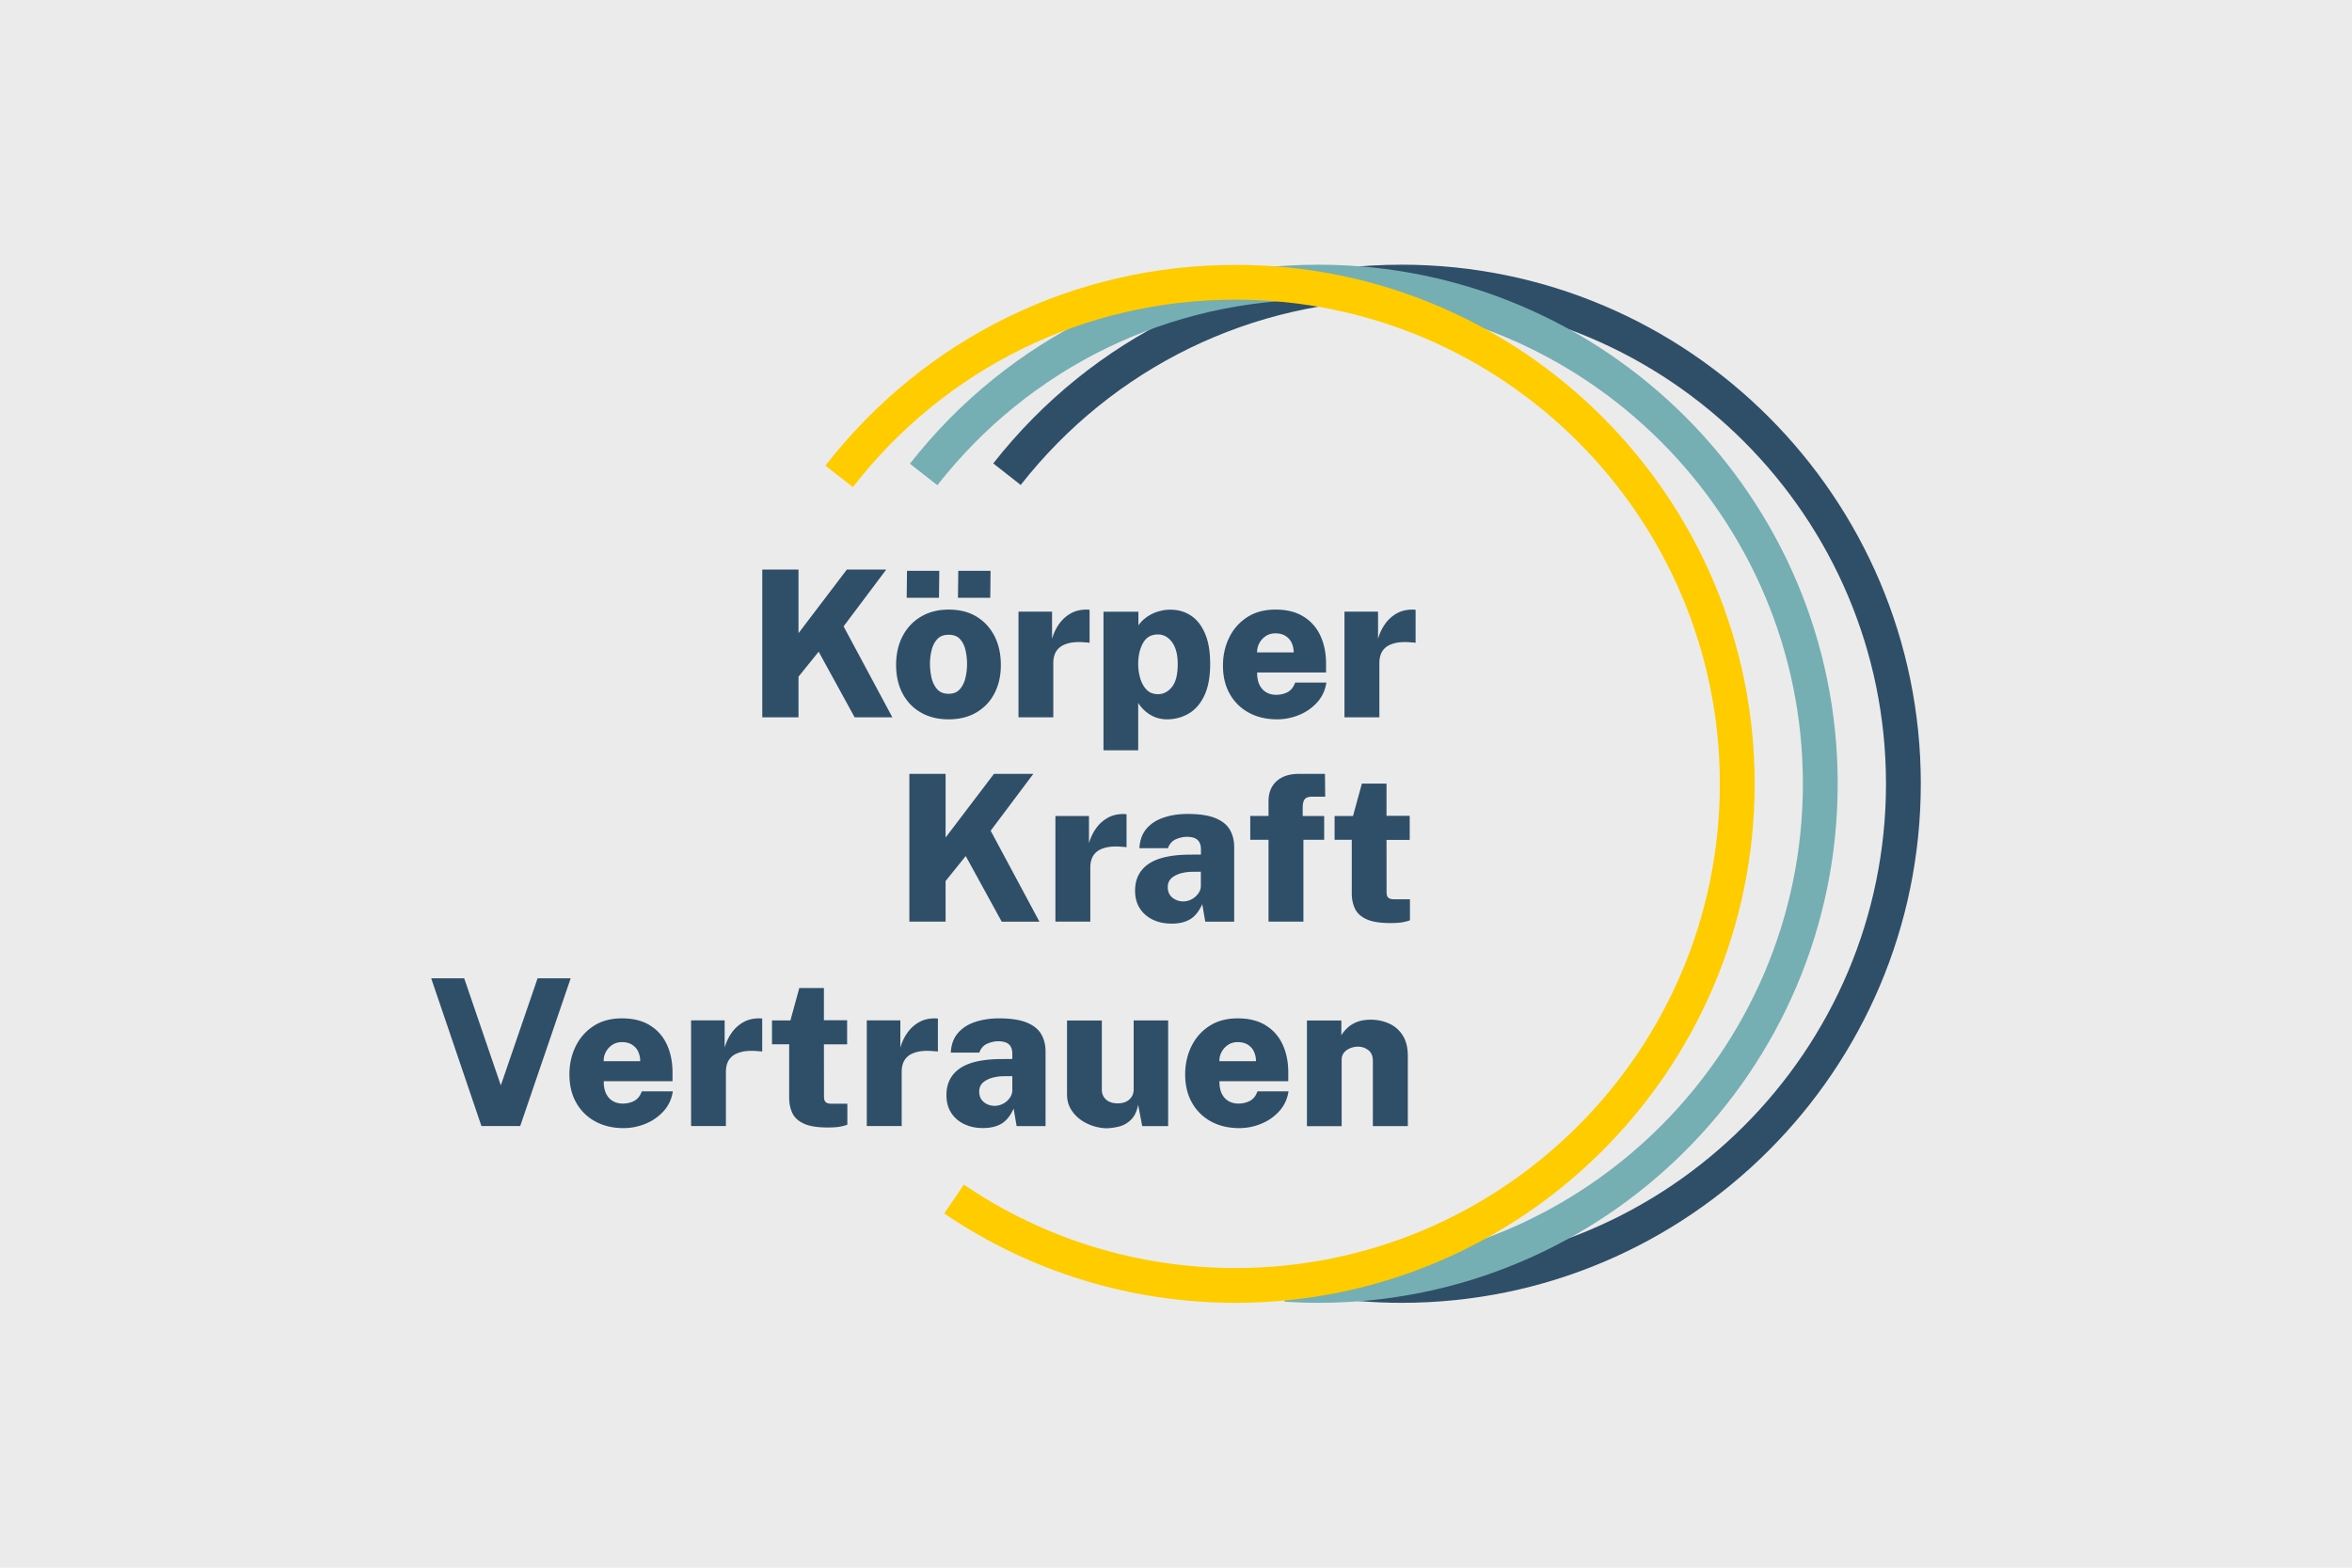
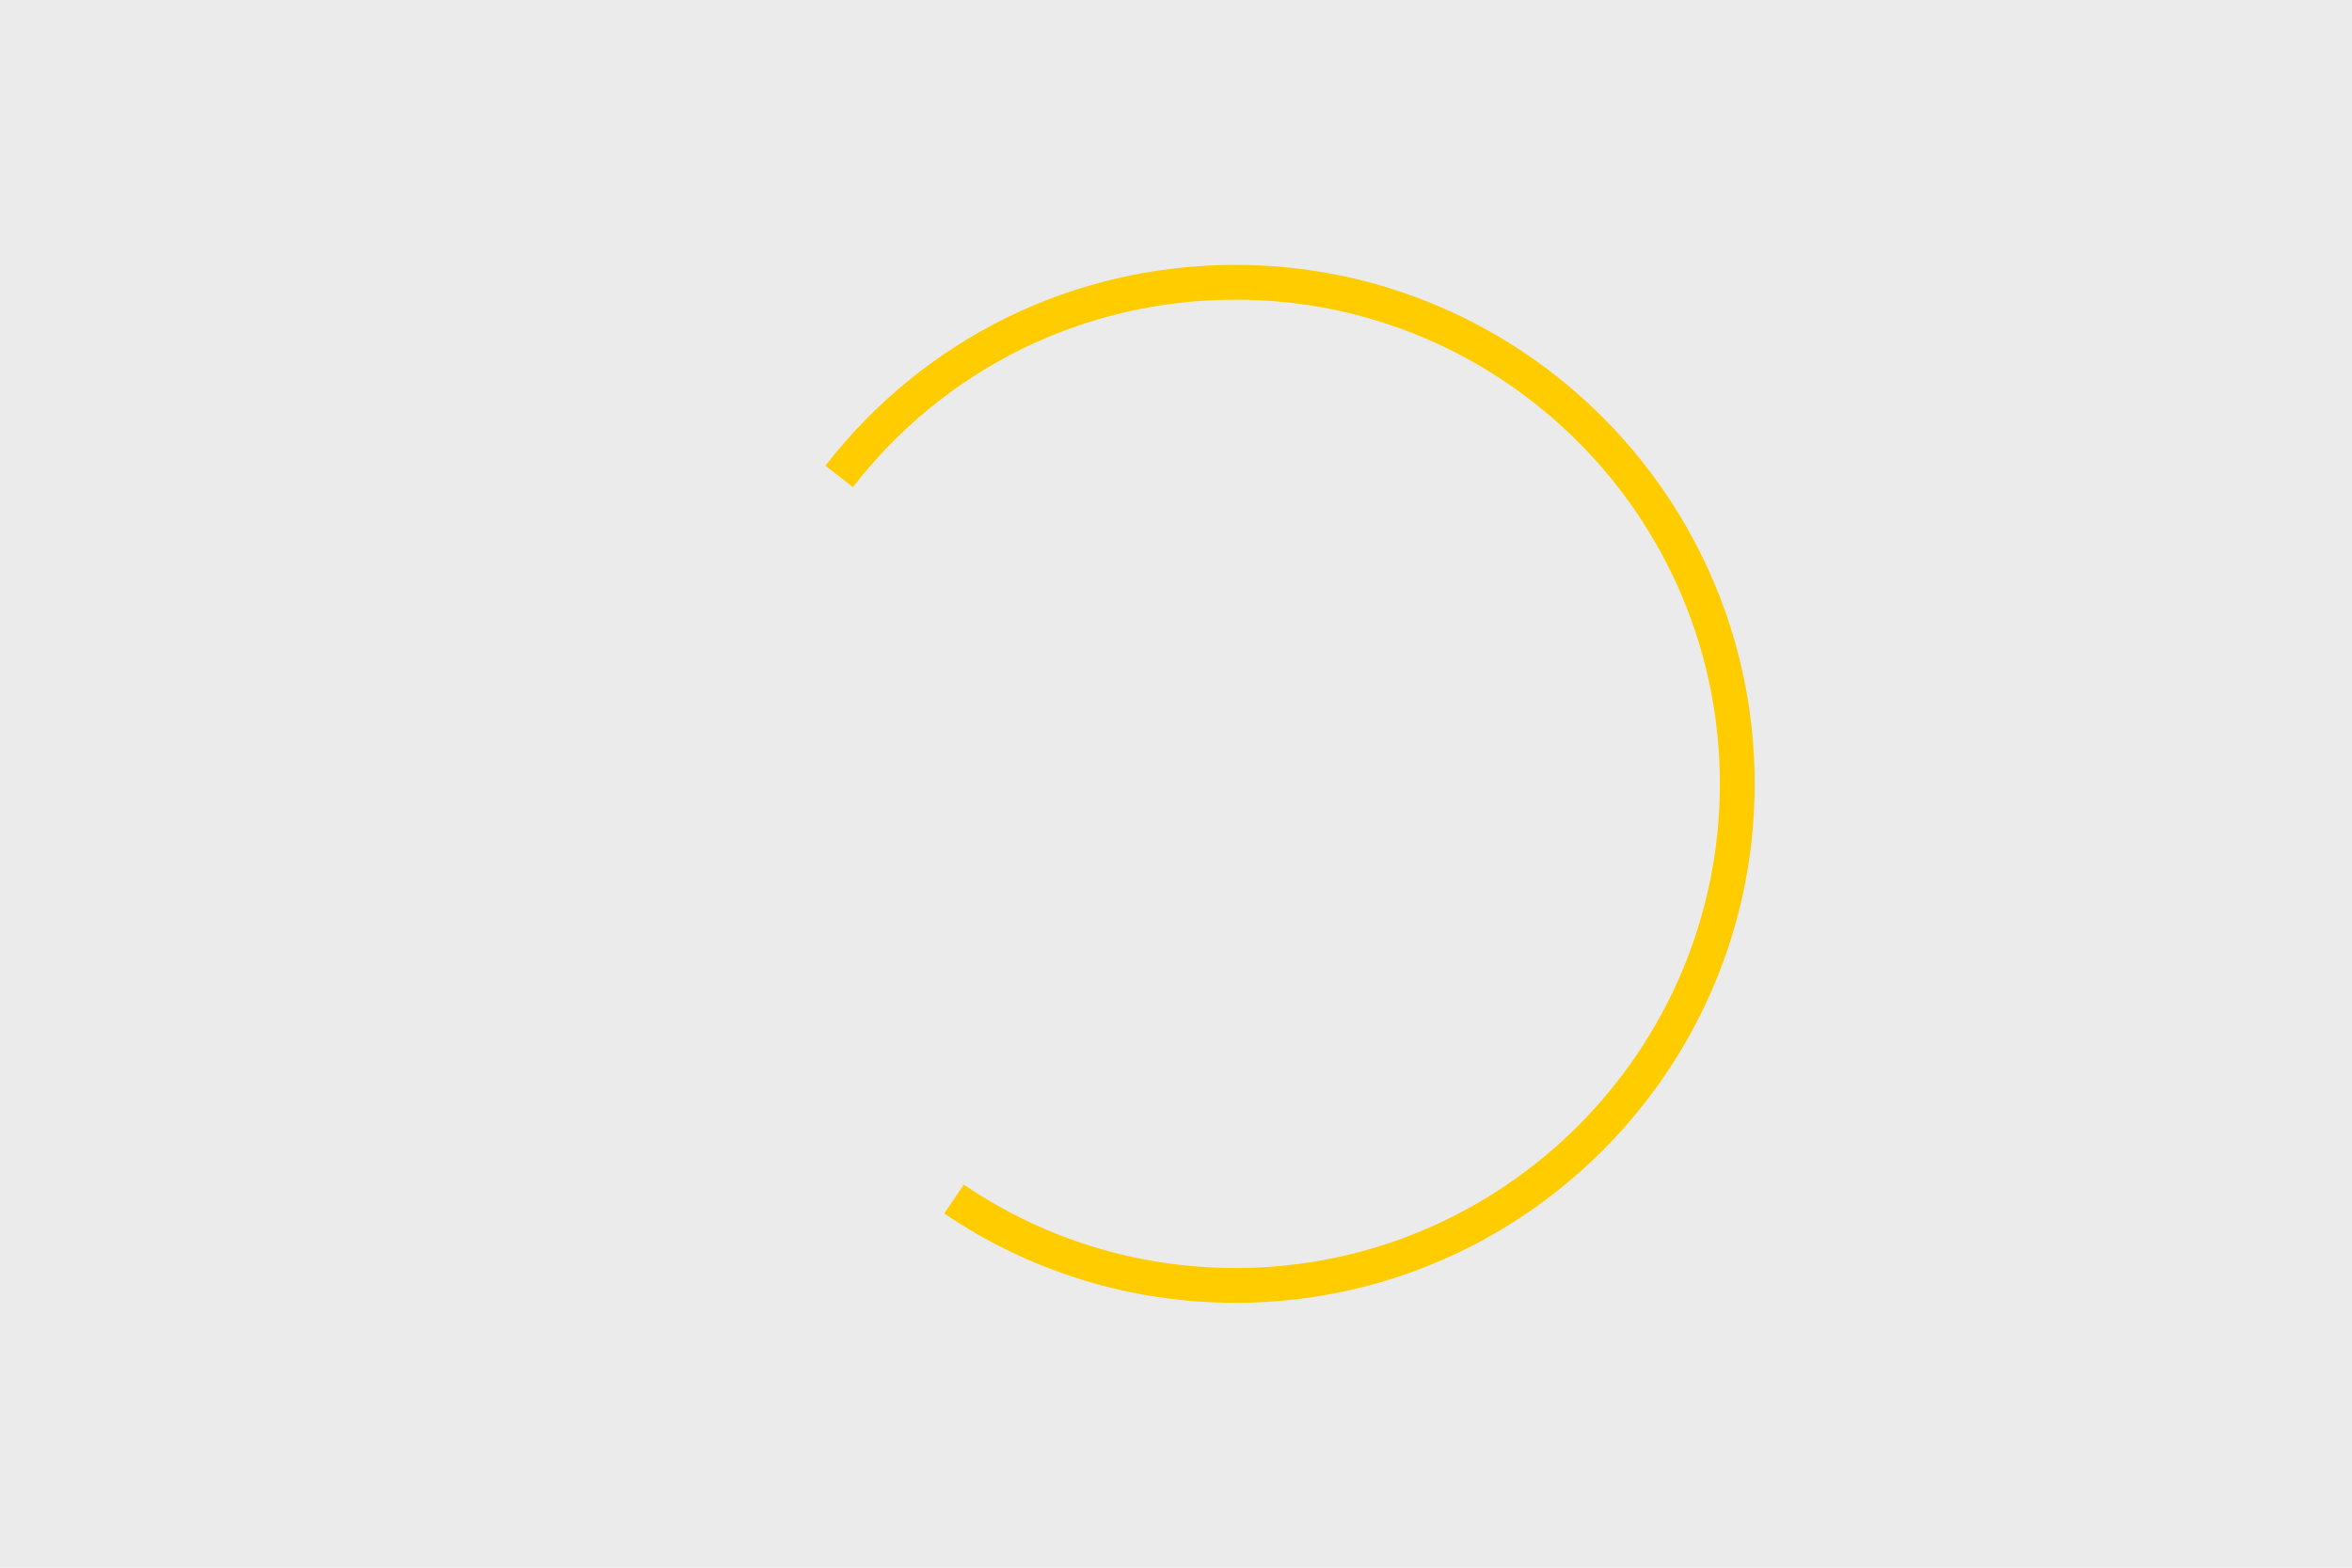
<svg xmlns="http://www.w3.org/2000/svg" version="1.1" x="0" y="0" viewBox="0 0 3000 2000">
  <style>.st1{fill:#2f4e68}</style>
  <path style="fill:#ebebeb" d="M0 0h3000v2000H0z" />
-   <path class="st1" d="M1787.9 1662.1c-36.3 0-72.7-3-108.3-8.8l7.2-43.9c33.2 5.5 67.2 8.2 101.1 8.2 340.6 0 617.7-277.1 617.7-617.7s-277.1-617.7-617.7-617.7c-190.9 0-368 86.2-486 236.5l-35-27.5c126.5-161.1 316.4-253.5 521-253.5 365.1 0 662.1 297 662.1 662.1 0 365.3-297 662.3-662.1 662.3z" />
-   <path d="M1681.9 1662.1c-14.5 0-29.1-.5-43.5-1.4l2.9-44.4c13.4.9 27.1 1.3 40.6 1.3 340.6 0 617.7-277.1 617.7-617.7s-277.1-617.7-617.7-617.7c-191 0-368.3 86.3-486.3 236.8l-35-27.4c126.5-161.3 316.5-253.9 521.3-253.9 365.1 0 662.1 297 662.1 662.1.1 365.3-297 662.3-662.1 662.3z" style="fill:#75afb4" />
  <path d="M1576 1662.1c-133.3 0-261.8-39.4-371.6-114l25-36.8c102.4 69.6 222.3 106.4 346.6 106.4 340.6 0 617.7-277.1 617.7-617.7S1916.6 382.3 1576 382.3c-192.2 0-370.1 87.1-488.1 239.1l-35.1-27.3C1179.3 431.3 1370 337.9 1576 337.9c365.1 0 662.1 297 662.1 662.1s-297 662.1-662.1 662.1z" style="fill:#fc0" />
-   <path class="st1" d="M1711.3 1436.6v-84.5c0-3.7 1-6.8 3.1-9.3 2.1-2.5 4.7-4.3 8-5.6 3.2-1.3 6.5-1.9 9.8-1.9 5 0 9.3 1.5 13.2 4.5 3.8 3 5.7 7.5 5.7 13.4v83.4h44.6v-89.3c0-11-2.3-20-6.8-26.8a39.94 39.94 0 0 0-17.5-14.9c-7.2-3.1-14.8-4.7-22.9-4.7-7 0-13 1-17.9 3-4.9 2-9 4.5-12.1 7.6-3.2 3-5.7 6.1-7.6 9.3v-18.9H1667v134.8h44.3zm-153.1-94.6c2-3.7 4.7-6.7 8.2-9 3.5-2.3 7.6-3.5 12.3-3.5 5.1 0 9.4 1.1 12.9 3.3 3.5 2.2 6.1 5.1 7.8 8.8a29 29 0 0 1 2.6 12.2h-46.7c0-4.1.9-8.1 2.9-11.8m85 37.4v-11.1c0-13.4-2.4-25.3-7.2-35.7a55.3 55.3 0 0 0-21.6-24.5c-9.6-6-21.5-8.9-35.7-8.9-14.1 0-26.1 3.2-36.1 9.7-10 6.5-17.6 15.1-22.9 25.9-5.3 10.8-8 22.8-8 35.9 0 13.8 2.9 25.9 8.7 36.1a61.13 61.13 0 0 0 24.2 23.9c10.4 5.7 22.4 8.5 36.2 8.5 9.6 0 19-1.9 28-5.6 9-3.7 16.7-9.1 23-16.1 6.3-7 10.2-15.4 11.7-25.2h-39.6c-2 5.7-5.2 9.8-9.5 12.1-4.3 2.3-9.2 3.5-14.8 3.5-4.9 0-9.1-1.1-12.8-3.3-3.7-2.2-6.5-5.4-8.5-9.6-2-4.2-3-9.4-2.9-15.6h87.8zm-215.5 57.7c5.5-1.4 10.5-4.3 14.9-8.6s7.5-10.7 9.1-19.1l5.2 27.2h33.1v-134.8h-44v87.9c0 5.4-1.8 9.7-5.5 13-3.7 3.3-8.6 4.9-14.9 4.9-6.5 0-11.5-1.7-15-5s-5.2-7.5-5.2-12.6v-88.1H1361v94.1c0 7 1.5 13.1 4.6 18.5 3.1 5.3 7.2 9.9 12.2 13.6 5 3.7 10.6 6.5 16.6 8.4 6 1.9 11.9 2.9 17.7 2.9 4.8-.2 10-.9 15.6-2.3m-172.9-31.2c-3.9-3.2-5.8-7.6-5.8-13.3 0-5 1.7-8.8 5-11.7 3.3-2.8 7.4-4.8 12.2-6.1 4.8-1.2 9.5-1.8 14-1.8l11-.1v18.4c-.1 2.6-.7 5-2 7.3-1.2 2.3-2.9 4.3-5 6.2-2.1 1.9-4.5 3.3-7.2 4.4-2.7 1-5.5 1.6-8.5 1.6-5.3-.1-9.9-1.7-13.7-4.9m22 28c6.4-3.6 11.8-10.1 16.1-19.6l3.8 22.3h36.9v-95.2c0-8.5-1.9-15.9-5.6-22.2-3.7-6.3-9.9-11.2-18.5-14.7s-20.3-5.3-34.9-5.3c-11.4 0-21.7 1.5-30.8 4.6-9.2 3-16.5 7.8-22 14.2-5.5 6.4-8.5 14.7-9.1 24.9h36.4c2-5.5 5.3-9.2 9.9-11.3 4.6-2 9.1-3.1 13.6-3.2 6.4-.1 11.1 1.2 14.1 3.8 3 2.7 4.5 6.6 4.5 11.9v6.9l-13.7.1c-24.2.1-41.9 4.1-53.3 12-11.3 7.9-17 19.2-17 33.9 0 9 2.1 16.7 6.2 22.9 4.1 6.3 9.7 11 16.7 14.3 7 3.3 14.7 4.9 23.1 4.9 9.3.1 17.2-1.6 23.6-5.2m-126.7 2.7v-69.2c0-4.1.6-7.9 1.9-11.3 1.3-3.5 3.5-6.5 6.6-9 3.2-2.5 7.5-4.3 13-5.5 5.5-1.1 12.5-1.3 21.1-.4.7 0 1.4 0 2 .1.6.1 1.2.2 1.6.4v-42.1c-.2-.2-.6-.3-1.4-.3-.7 0-1.6-.1-2.5-.1-7.7 0-14.4 1.6-20.2 4.9a45.5 45.5 0 0 0-14.7 13.3c-4 5.6-7 11.9-9.1 19v-34.6h-42.8v134.8h44.5zm-69.6-135h-29.6v-41.1h-31.4l-11.3 41.3h-23.5v30.4h21.9v68.5c0 7.2 1.4 13.7 4.1 19.4 2.7 5.7 7.6 10.2 14.7 13.4 7.1 3.3 17.1 4.9 30.1 4.9 7.4 0 13-.4 16.8-1.2 3.8-.8 6.6-1.6 8.5-2.4v-26.7h-19.6c-2.2 0-4-.2-5.5-.7-1.5-.4-2.6-1.3-3.5-2.6-.8-1.3-1.2-3.3-1.2-6l-.1-66.5h29.6v-30.7zm-154.6 135v-69.2c0-4.1.6-7.9 1.9-11.3 1.3-3.5 3.5-6.5 6.7-9s7.5-4.3 13-5.5c5.5-1.1 12.5-1.3 21.1-.4.7 0 1.4 0 2 .1.7.1 1.2.2 1.6.4v-42.1c-.2-.2-.6-.3-1.4-.3-.7 0-1.6-.1-2.5-.1-7.6 0-14.4 1.6-20.2 4.9a45.5 45.5 0 0 0-14.7 13.3c-4 5.6-7 11.9-9.1 19v-34.6h-42.8v134.8h44.4zM772.8 1342c2-3.7 4.7-6.7 8.2-9 3.5-2.3 7.6-3.5 12.3-3.5 5.1 0 9.4 1.1 12.9 3.3 3.5 2.2 6.1 5.1 7.8 8.8a29 29 0 0 1 2.6 12.2H770c-.1-4.1.8-8.1 2.8-11.8m85 37.4v-11.1c0-13.4-2.4-25.3-7.2-35.7a55.3 55.3 0 0 0-21.6-24.5c-9.6-6-21.5-8.9-35.7-8.9-14.1 0-26.1 3.2-36.1 9.7-10 6.5-17.6 15.1-22.9 25.9-5.3 10.8-8 22.8-8 35.9 0 13.8 2.9 25.9 8.7 36.1a60.75 60.75 0 0 0 24.3 23.9c10.4 5.7 22.4 8.5 36.2 8.5 9.6 0 19-1.9 28-5.6 9-3.7 16.7-9.1 23-16.1 6.3-7 10.2-15.4 11.7-25.2h-39.6c-2 5.7-5.2 9.8-9.5 12.1-4.3 2.3-9.2 3.5-14.8 3.5-4.9 0-9.1-1.1-12.8-3.3-3.6-2.2-6.5-5.4-8.5-9.6-2-4.2-3-9.4-2.9-15.6h87.7zm-172.1-131.3-46.9 136.6-46.7-136.6H550l64.1 188.5h49.4l64.4-188.5h-42.2zM1798.1 1040.8h-29.6v-41.1h-31.4l-11.3 41.3h-23.5v30.4h21.9v68.5c0 7.2 1.4 13.7 4.1 19.4 2.7 5.7 7.6 10.2 14.7 13.4 7.1 3.3 17.1 4.9 30.1 4.9 7.4 0 13-.4 16.8-1.2 3.8-.8 6.7-1.6 8.5-2.4v-26.7h-19.6c-2.2 0-4-.2-5.5-.7-1.5-.4-2.6-1.3-3.5-2.6-.8-1.3-1.2-3.3-1.2-6l-.1-66.5h29.6v-30.7zm-136.5.2v-10.4c0-5.2.9-8.9 2.6-11 1.7-2.1 4.9-3.2 9.4-3.2h16.7l-.3-29.1h-33.4c-12 0-21.4 3.1-28.3 9.3-6.9 6.2-10.3 14.8-10.3 25.8v18.6h-23.3v30.4h23.3v104.4h44.5v-104.4h26.5V1041h-27.4zm-166.3 104.1c-3.9-3.2-5.8-7.6-5.8-13.3 0-5 1.7-8.8 5-11.7 3.3-2.8 7.4-4.8 12.2-6.1 4.8-1.2 9.5-1.8 14-1.8l11-.1v18.4c-.1 2.6-.7 5-2 7.3-1.2 2.3-2.9 4.3-5 6.2-2.1 1.9-4.5 3.3-7.2 4.4-2.7 1-5.5 1.6-8.5 1.6-5.2-.1-9.8-1.7-13.7-4.9m22.1 28c6.4-3.6 11.8-10.1 16.1-19.6l3.8 22.3h36.9v-95.2c0-8.5-1.9-15.9-5.6-22.2-3.7-6.3-9.9-11.2-18.5-14.7s-20.3-5.3-34.9-5.3c-11.4 0-21.7 1.5-30.8 4.6-9.2 3-16.5 7.8-22 14.2-5.5 6.4-8.5 14.7-9.1 24.9h36.4c2-5.5 5.3-9.2 9.9-11.3 4.6-2 9.1-3.1 13.6-3.2 6.4-.1 11.2 1.2 14.1 3.8 3 2.7 4.5 6.6 4.5 11.9v6.9l-13.7.1c-24.2.1-41.9 4.1-53.3 12-11.3 7.9-17 19.2-17 33.9 0 9 2.1 16.7 6.2 22.9 4.1 6.3 9.7 11 16.7 14.3 7 3.3 14.7 4.9 23.1 4.9 9.3.2 17.2-1.6 23.6-5.2m-126.7 2.8v-69.2c0-4.1.6-7.9 1.9-11.3 1.3-3.5 3.5-6.5 6.6-9s7.5-4.3 13-5.5c5.5-1.1 12.5-1.3 21.1-.4.7 0 1.4 0 2 .1.7.1 1.2.2 1.6.4v-42.1c-.2-.2-.6-.3-1.4-.3-.7 0-1.6-.1-2.5-.1-7.7 0-14.4 1.6-20.2 4.9a45.5 45.5 0 0 0-14.7 13.3c-4 5.6-7 11.9-9.1 19V1041h-42.8v134.8h44.5zm-127.1-116.1 54.4-72.5h-50.2l-61.7 81.2v-81.2h-46.2v188.5h46.2V1124l25.7-31.9 45.9 83.7h48.1l-62.2-116zM1759.4 915.1v-69.2c0-4.1.6-7.9 1.9-11.3 1.3-3.5 3.5-6.5 6.6-9 3.2-2.5 7.5-4.3 13-5.5 5.5-1.1 12.5-1.3 21.1-.4.7 0 1.4 0 2 .1.7.1 1.2.2 1.6.4v-42.1c-.2-.2-.6-.3-1.4-.3-.7 0-1.6-.1-2.5-.1-7.6 0-14.4 1.6-20.2 4.9a45.5 45.5 0 0 0-14.7 13.3c-4 5.6-7 11.9-9.1 19v-34.6h-42.8v134.8h44.5zm-153.1-94.6c2-3.7 4.7-6.7 8.2-9 3.5-2.3 7.6-3.5 12.3-3.5 5.1 0 9.4 1.1 12.9 3.3 3.5 2.2 6.1 5.1 7.8 8.8a29 29 0 0 1 2.6 12.2h-46.7c0-4.2.9-8.1 2.9-11.8m85.1 37.4v-11.1c0-13.4-2.4-25.3-7.2-35.7a55.3 55.3 0 0 0-21.6-24.5c-9.6-6-21.5-8.9-35.7-8.9-14.1 0-26.1 3.2-36.1 9.7-10 6.5-17.6 15.1-22.9 25.9-5.3 10.8-8 22.8-8 35.9 0 13.8 2.9 25.9 8.7 36.1a60.75 60.75 0 0 0 24.3 23.9c10.4 5.7 22.4 8.5 36.2 8.5 9.6 0 19-1.9 28-5.6 9-3.7 16.7-9.1 23-16.1 6.3-7 10.2-15.4 11.7-25.2H1652c-2 5.7-5.2 9.8-9.5 12.1-4.3 2.3-9.2 3.5-14.8 3.5-4.9 0-9.1-1.1-12.8-3.3-3.6-2.2-6.5-5.4-8.5-9.6-2-4.2-3-9.4-2.9-15.6h87.9zm-228.7 22.2c-3.7-3.7-6.4-8.5-8.2-14.4a63.2 63.2 0 0 1-2.7-18.5c0-10.5 2-19.4 6.1-26.8 4.1-7.3 10.4-11 19-11 7.2 0 13.2 3.3 18.1 9.9 4.8 6.6 7.2 15.9 7.2 27.9 0 13.5-2.5 23.3-7.4 29.3-5 6.1-10.9 9.1-17.9 9.1-5.7 0-10.5-1.8-14.2-5.5m-10.9 77v-60.4c2.1 3.4 4.5 6.4 7.2 8.9 2.7 2.6 5.6 4.8 8.7 6.6 3.1 1.8 6.4 3.2 9.9 4.1 3.5.9 7 1.4 10.6 1.4 10.1 0 19.3-2.4 27.7-7.2 8.4-4.8 15.1-12.4 20.1-22.8 5-10.4 7.6-24 7.6-40.7 0-15.7-2.2-28.7-6.7-39-4.4-10.3-10.5-17.9-18.1-22.8-7.7-5-16.3-7.4-26.1-7.4-3.8 0-7.7.4-11.5 1.3-3.9.9-7.6 2.1-11.1 3.8-3.6 1.7-6.9 3.7-10 6.3a38.9 38.9 0 0 0-8 8.7l-.1-17.5h-44.5v176.8h44.3zm-108.3-42v-69.2c0-4.1.6-7.9 1.9-11.3s3.5-6.5 6.7-9 7.5-4.3 13-5.5c5.5-1.1 12.5-1.3 21.1-.4.7 0 1.4 0 2 .1.7.1 1.2.2 1.6.4v-42.1c-.2-.2-.6-.3-1.4-.3-.7 0-1.6-.1-2.5-.1-7.6 0-14.4 1.6-20.2 4.9a45.5 45.5 0 0 0-14.7 13.3c-4 5.6-7 11.9-9.1 19v-34.6h-42.8v134.8h44.4zm-145.8-152.5.4-34.4h-41.2l-.4 34.4h41.2zm65.4 0 .4-34.4h-41.2l-.4 34.4h41.2zm-67.7 116.7c-3.4-3.9-5.8-8.7-7.2-14.6-1.3-5.9-2-11.8-2-17.7 0-6.3.7-12.2 2.2-17.9 1.4-5.7 3.9-10.3 7.3-13.9 3.4-3.6 8.2-5.4 14.3-5.4 6.3 0 11.1 1.8 14.5 5.5 3.4 3.7 5.7 8.4 7 14.1 1.3 5.7 2 11.6 2 17.6 0 6.1-.7 12.1-2.1 17.9-1.4 5.9-3.8 10.7-7.2 14.5-3.4 3.8-8.1 5.7-14.2 5.7-6.3 0-11.1-1.9-14.6-5.8m50.2 29.5c10-6 17.7-14.1 23-24.5 5.3-10.4 8-22.3 8-35.8 0-14-2.7-26.3-8.1-37-5.4-10.6-13.1-18.9-23-24.9s-21.8-8.9-35.5-8.9c-13.3 0-25 3-35.1 8.9-10.1 5.9-17.9 14.2-23.5 24.8-5.6 10.6-8.4 23-8.4 37.1 0 13.8 2.8 25.9 8.3 36.3a59.08 59.08 0 0 0 23.3 24.2c10 5.8 21.8 8.7 35.3 8.7 13.8 0 25.7-3 35.7-8.9M1076 799.1l54.4-72.5h-50.2l-61.7 81.2v-81.2h-46.2v188.5h46.2v-51.8l25.7-31.9 45.9 83.7h48.1l-62.2-116z" />
</svg>